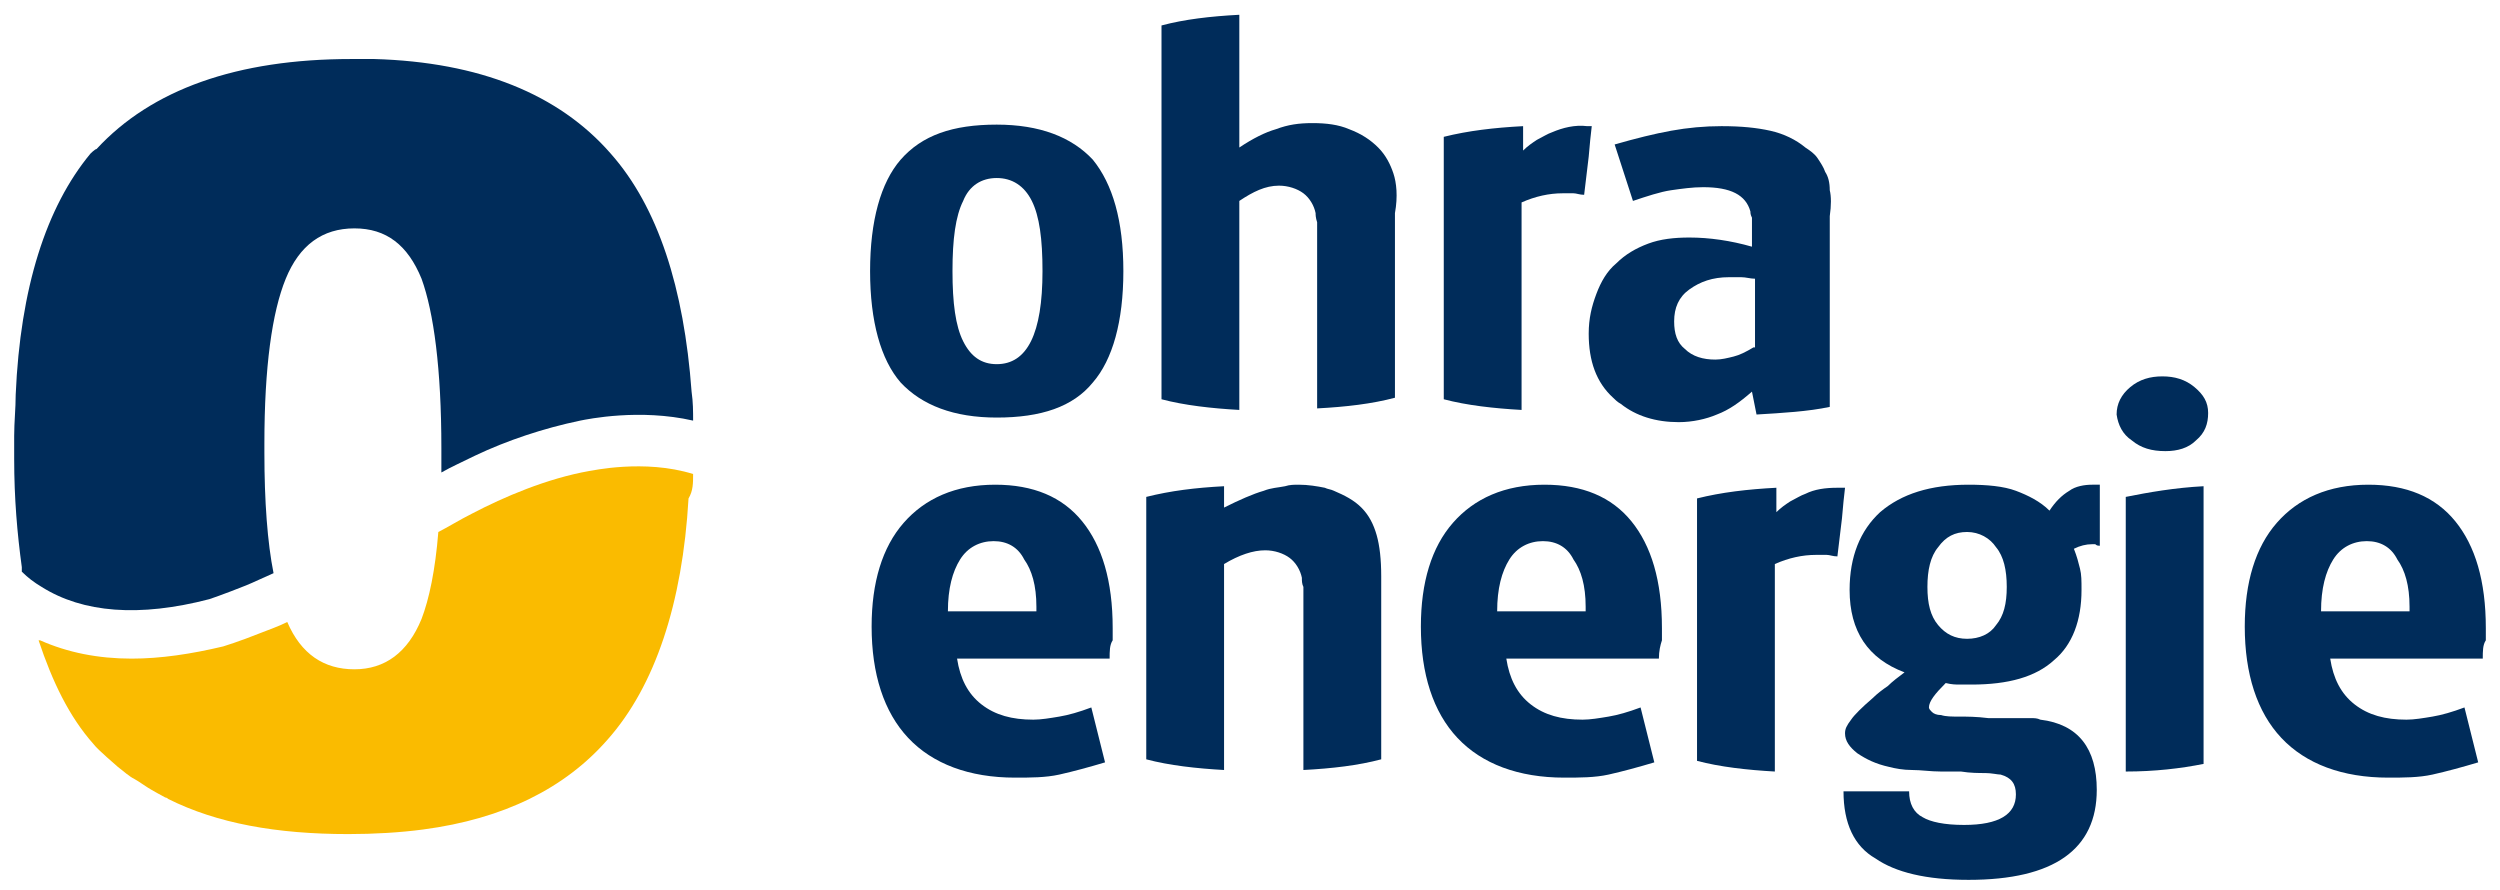
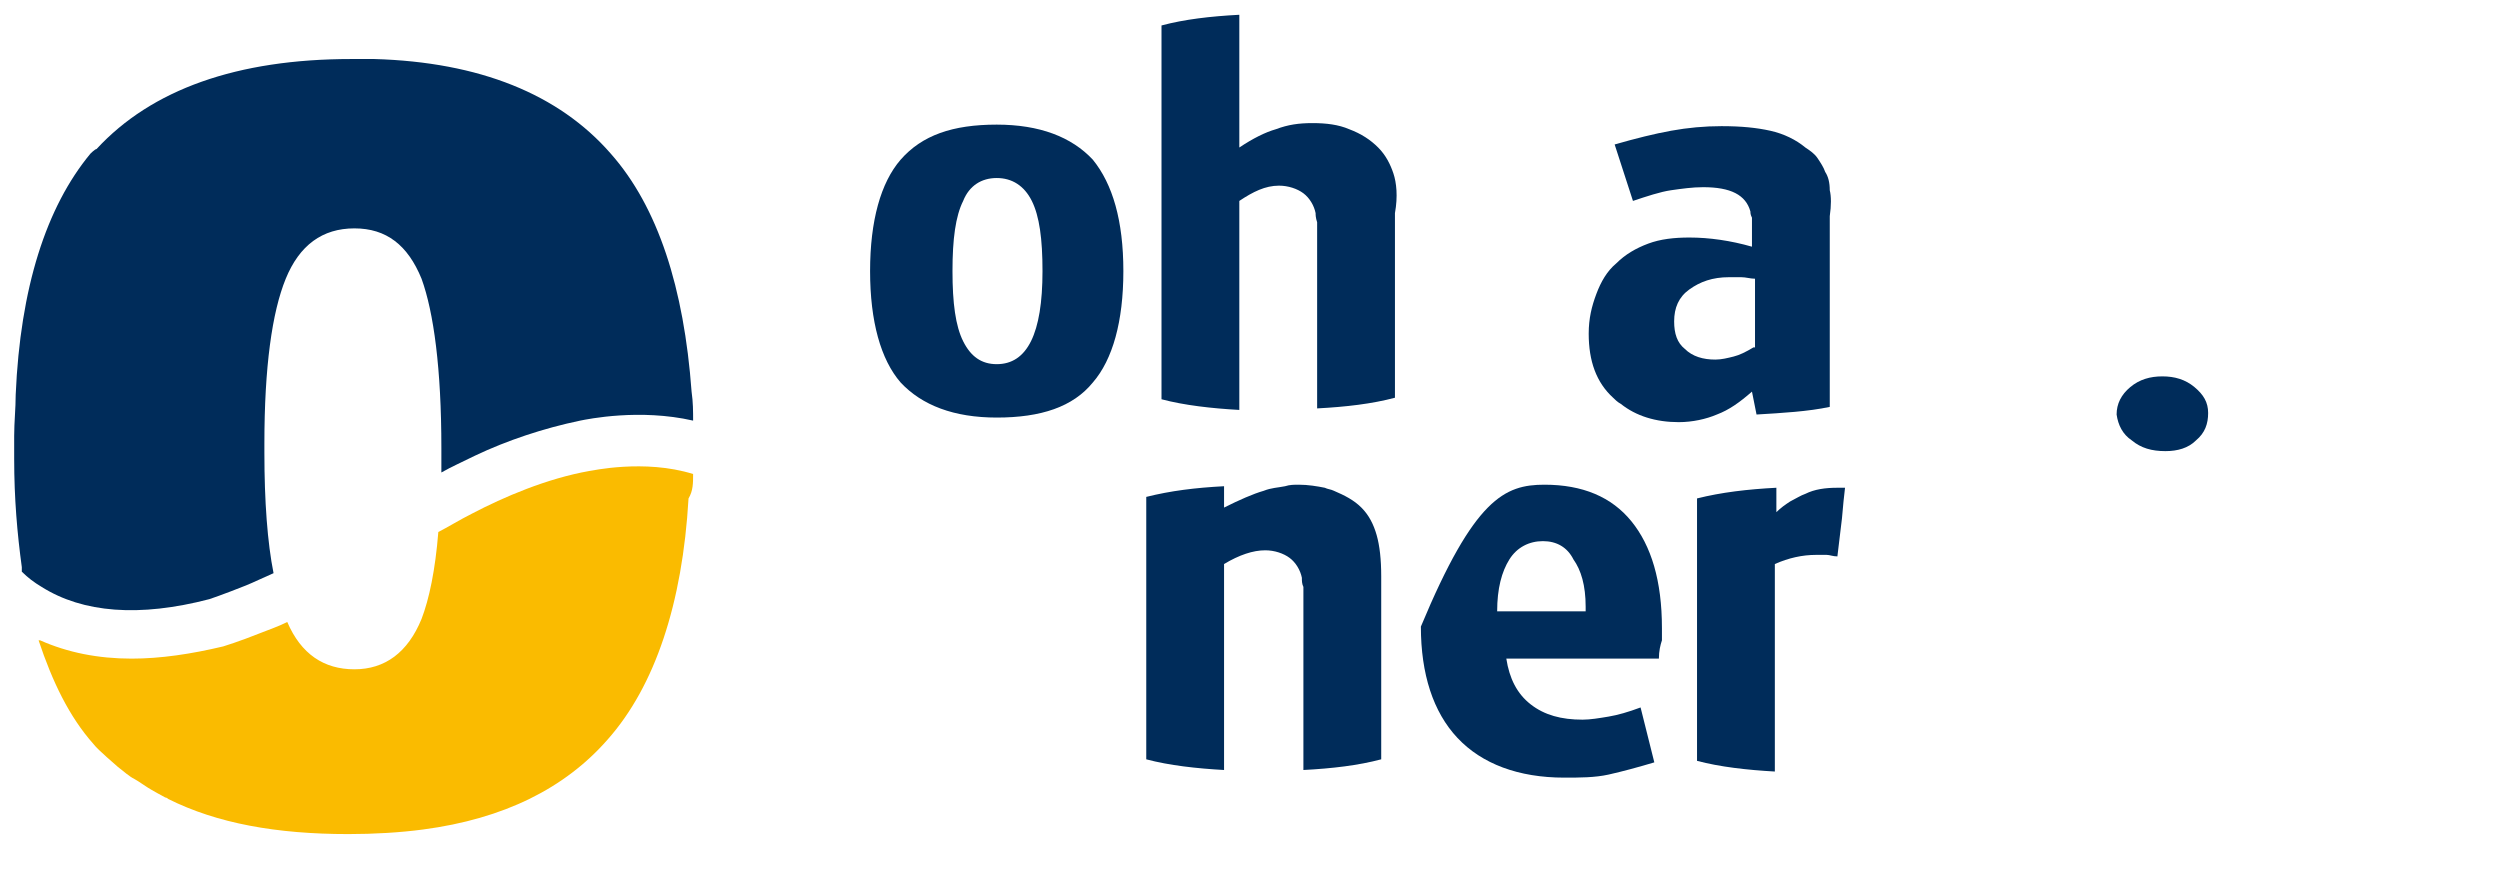
<svg xmlns="http://www.w3.org/2000/svg" width="191" height="68" viewBox="0 0 191 68" fill="none">
  <g clip-path="url(#clip0_6_2)">
    <path d="M162.874 33.65C163.574 34.233 164.39 34.466 165.439 34.466C166.371 34.466 167.187 34.233 167.77 33.65C168.469 33.068 168.702 32.368 168.702 31.552C168.702 30.736 168.353 30.153 167.653 29.57C166.954 28.988 166.138 28.755 165.206 28.755C164.273 28.755 163.457 28.988 162.758 29.57C162.058 30.153 161.709 30.853 161.709 31.669C161.825 32.485 162.175 33.184 162.874 33.65Z" fill="#002C5A" />
-     <path d="M84.776 50.319H73.12C73.353 51.834 73.936 53 74.985 53.816C76.034 54.632 77.316 54.982 78.948 54.982C79.531 54.982 80.23 54.865 80.929 54.748C81.629 54.632 82.445 54.399 83.377 54.049L84.426 58.245C83.261 58.595 81.978 58.945 80.929 59.178C79.88 59.411 78.715 59.411 77.549 59.411C74.052 59.411 71.255 58.362 69.39 56.38C67.525 54.399 66.592 51.485 66.592 47.871C66.592 44.491 67.408 41.81 69.04 39.945C70.672 38.08 73.003 37.031 76.034 37.031C78.948 37.031 81.163 37.963 82.678 39.828C84.193 41.693 85.009 44.374 85.009 47.988C85.009 48.337 85.009 48.571 85.009 48.92C84.776 49.27 84.776 49.736 84.776 50.319ZM75.917 41.343C74.868 41.343 73.936 41.81 73.353 42.742C72.77 43.675 72.42 44.957 72.42 46.706H79.181V46.356C79.181 44.724 78.831 43.558 78.249 42.742C77.782 41.81 76.966 41.343 75.917 41.343Z" fill="#002C5A" />
-     <path d="M126.739 50.319H115.083C115.316 51.834 115.899 53 116.948 53.816C117.997 54.632 119.279 54.982 120.911 54.982C121.494 54.982 122.193 54.865 122.893 54.748C123.592 54.632 124.408 54.399 125.34 54.049L126.39 58.245C125.224 58.595 123.942 58.945 122.893 59.178C121.844 59.411 120.678 59.411 119.512 59.411C116.015 59.411 113.218 58.362 111.353 56.38C109.488 54.399 108.555 51.485 108.555 47.871C108.555 44.491 109.371 41.81 111.003 39.945C112.635 38.08 114.966 37.031 117.997 37.031C120.911 37.031 123.126 37.963 124.641 39.828C126.156 41.693 126.972 44.374 126.972 47.988C126.972 48.337 126.972 48.571 126.972 48.92C126.856 49.27 126.739 49.736 126.739 50.319ZM117.88 41.343C116.831 41.343 115.899 41.81 115.316 42.742C114.733 43.675 114.383 44.957 114.383 46.706H121.144V46.356C121.144 44.724 120.794 43.558 120.212 42.742C119.745 41.81 118.929 41.343 117.88 41.343Z" fill="#002C5A" />
-     <path d="M189.684 50.319H178.028C178.261 51.834 178.844 53 179.893 53.816C180.942 54.632 182.224 54.982 183.856 54.982C184.439 54.982 185.138 54.865 185.837 54.748C186.537 54.632 187.353 54.399 188.285 54.049L189.334 58.245C188.169 58.595 186.887 58.945 185.837 59.178C184.788 59.411 183.623 59.411 182.457 59.411C178.96 59.411 176.163 58.362 174.298 56.38C172.433 54.399 171.5 51.485 171.5 47.871C171.5 44.491 172.316 41.81 173.948 39.945C175.58 38.08 177.911 37.031 180.942 37.031C183.856 37.031 186.071 37.963 187.586 39.828C189.101 41.693 189.917 44.374 189.917 47.988C189.917 48.337 189.917 48.571 189.917 48.92C189.684 49.27 189.684 49.736 189.684 50.319ZM180.825 41.343C179.776 41.343 178.844 41.81 178.261 42.742C177.678 43.675 177.328 44.957 177.328 46.706H184.089V46.356C184.089 44.724 183.739 43.558 183.156 42.742C182.69 41.81 181.874 41.343 180.825 41.343Z" fill="#002C5A" />
-     <path d="M140.844 60.46H145.856C145.856 61.393 146.206 62.092 146.905 62.442C147.488 62.791 148.537 63.025 150.052 63.025C152.733 63.025 154.015 62.209 154.015 60.693C154.015 59.877 153.666 59.411 152.85 59.178C152.617 59.178 152.15 59.061 151.684 59.061C151.218 59.061 150.518 59.061 149.819 58.945H148.304C147.488 58.945 146.788 58.828 146.089 58.828C145.39 58.828 144.807 58.712 144.34 58.595C143.291 58.362 142.592 58.012 141.893 57.546C141.31 57.08 140.96 56.614 140.96 56.031C140.96 55.681 141.077 55.448 141.426 54.982C141.66 54.632 142.242 54.049 143.058 53.35C143.408 53 143.874 52.65 144.224 52.417C144.574 52.067 145.04 51.718 145.506 51.368C142.709 50.319 141.31 48.221 141.31 45.074C141.31 42.509 142.126 40.528 143.641 39.129C145.273 37.73 147.488 37.031 150.402 37.031C151.801 37.031 153.083 37.147 154.015 37.497C154.948 37.847 155.88 38.313 156.58 39.012C157.046 38.313 157.512 37.847 158.095 37.497C158.561 37.147 159.261 37.031 159.844 37.031C159.844 37.031 159.96 37.031 160.077 37.031C160.193 37.031 160.31 37.031 160.426 37.031V41.693C160.31 41.693 160.193 41.693 160.077 41.577C159.96 41.577 159.844 41.577 159.844 41.577C159.377 41.577 158.911 41.693 158.445 41.926C158.678 42.509 158.794 42.975 158.911 43.442C159.028 43.908 159.028 44.374 159.028 45.074C159.028 47.405 158.328 49.27 156.929 50.435C155.531 51.718 153.433 52.301 150.635 52.301C150.285 52.301 150.052 52.301 149.702 52.301C149.469 52.301 149.12 52.301 148.653 52.184C147.837 53 147.371 53.583 147.371 54.049C147.371 54.166 147.488 54.282 147.604 54.399C147.721 54.515 147.954 54.632 148.304 54.632C148.653 54.748 149.12 54.748 149.702 54.748C150.285 54.748 150.985 54.748 151.917 54.865C152.617 54.865 153.083 54.865 153.549 54.865H154.482C154.715 54.865 154.948 54.865 155.181 54.865C155.414 54.865 155.647 54.865 155.88 54.982C158.794 55.331 160.193 57.196 160.193 60.343C160.193 64.889 156.929 67.221 150.402 67.221C147.138 67.221 144.807 66.638 143.291 65.589C141.66 64.656 140.844 62.908 140.844 60.46ZM150.285 40.644C149.353 40.644 148.653 40.994 148.071 41.81C147.488 42.509 147.255 43.558 147.255 44.84C147.255 46.123 147.488 47.055 148.071 47.755C148.653 48.454 149.353 48.804 150.285 48.804C151.218 48.804 152.034 48.454 152.5 47.755C153.083 47.055 153.316 46.123 153.316 44.84C153.316 43.558 153.083 42.509 152.5 41.81C152.034 41.11 151.218 40.644 150.285 40.644Z" fill="#002C5A" />
+     <path d="M126.739 50.319H115.083C115.316 51.834 115.899 53 116.948 53.816C117.997 54.632 119.279 54.982 120.911 54.982C121.494 54.982 122.193 54.865 122.893 54.748C123.592 54.632 124.408 54.399 125.34 54.049L126.39 58.245C125.224 58.595 123.942 58.945 122.893 59.178C121.844 59.411 120.678 59.411 119.512 59.411C116.015 59.411 113.218 58.362 111.353 56.38C109.488 54.399 108.555 51.485 108.555 47.871C112.635 38.08 114.966 37.031 117.997 37.031C120.911 37.031 123.126 37.963 124.641 39.828C126.156 41.693 126.972 44.374 126.972 47.988C126.972 48.337 126.972 48.571 126.972 48.92C126.856 49.27 126.739 49.736 126.739 50.319ZM117.88 41.343C116.831 41.343 115.899 41.81 115.316 42.742C114.733 43.675 114.383 44.957 114.383 46.706H121.144V46.356C121.144 44.724 120.794 43.558 120.212 42.742C119.745 41.81 118.929 41.343 117.88 41.343Z" fill="#002C5A" />
    <path d="M105.175 40.877C104.942 40.061 104.592 39.362 104.009 38.779C103.426 38.196 102.727 37.847 101.911 37.497C101.678 37.38 101.445 37.38 101.212 37.264C100.629 37.147 99.929 37.031 99.23 37.031C98.88 37.031 98.531 37.031 98.181 37.147C97.598 37.264 97.132 37.264 96.549 37.497C95.733 37.73 94.684 38.196 93.518 38.779V37.147C91.304 37.264 89.439 37.497 87.574 37.963V58.012C89.322 58.478 91.42 58.712 93.518 58.828V43.092C94.684 42.393 95.733 42.043 96.666 42.043C97.365 42.043 98.064 42.276 98.531 42.626C98.997 42.975 99.347 43.558 99.463 44.141C99.463 44.374 99.463 44.607 99.58 44.84C99.58 45.074 99.58 45.423 99.58 45.656V58.828C101.794 58.712 103.776 58.478 105.525 58.012V44.025C105.525 42.742 105.408 41.693 105.175 40.877Z" fill="#002C5A" />
-     <path d="M162.408 37.963V58.945C164.623 58.945 166.604 58.712 168.353 58.362V37.147C166.138 37.264 164.156 37.614 162.408 37.963Z" fill="#002C5A" />
    <path d="M140.61 37.264C140.494 37.264 140.377 37.264 140.377 37.264C139.445 37.264 138.629 37.38 137.929 37.73C137.58 37.847 137.23 38.08 136.764 38.313C136.414 38.546 136.064 38.779 135.715 39.129V37.264C133.5 37.38 131.518 37.614 129.653 38.08V38.313V58.129C131.402 58.595 133.5 58.828 135.598 58.945V43.092C136.647 42.626 137.696 42.393 138.745 42.393C139.095 42.393 139.328 42.393 139.561 42.393C139.794 42.393 140.028 42.509 140.377 42.509L140.727 39.595L140.844 38.313L140.96 37.264C140.727 37.264 140.61 37.264 140.61 37.264Z" fill="#002C5A" />
    <path d="M66.475 20.712C66.475 16.865 67.291 13.951 68.807 12.202C70.439 10.337 72.77 9.521 76.15 9.521C79.414 9.521 81.862 10.454 83.494 12.202C85.009 14.067 85.825 16.865 85.825 20.712C85.825 24.558 85.009 27.472 83.494 29.221C81.978 31.086 79.531 31.902 76.15 31.902C72.886 31.902 70.439 30.969 68.807 29.221C67.291 27.472 66.475 24.558 66.475 20.712ZM76.15 13.601C74.985 13.601 74.052 14.184 73.586 15.35C73.003 16.515 72.77 18.264 72.77 20.712C72.77 23.16 73.003 24.908 73.586 26.074C74.169 27.239 74.985 27.822 76.15 27.822C78.482 27.822 79.647 25.491 79.647 20.712C79.647 18.264 79.414 16.515 78.831 15.35C78.249 14.184 77.316 13.601 76.15 13.601Z" fill="#002C5A" />
    <path d="M106.457 13.252C106.224 12.552 105.874 11.853 105.291 11.27C104.709 10.687 104.009 10.221 103.077 9.871C102.261 9.521 101.328 9.405 100.279 9.405C99.23 9.405 98.414 9.521 97.482 9.871C96.666 10.104 95.733 10.57 94.684 11.27V1.129C92.469 1.245 90.488 1.478 88.739 1.945V30.503C90.488 30.969 92.586 31.202 94.684 31.319V15.35C95.733 14.65 96.666 14.184 97.715 14.184C98.414 14.184 99.114 14.417 99.58 14.767C100.046 15.117 100.396 15.699 100.512 16.282C100.512 16.399 100.512 16.632 100.629 16.982C100.629 17.215 100.629 17.564 100.629 17.797V31.202C102.844 31.086 104.825 30.853 106.574 30.387V16.282C106.807 15 106.69 13.951 106.457 13.252Z" fill="#002C5A" />
    <path d="M139.794 14.534C139.794 13.951 139.678 13.485 139.445 13.135C139.328 12.785 139.095 12.435 138.862 12.086C138.629 11.736 138.279 11.503 137.929 11.27C137.23 10.687 136.298 10.221 135.248 9.988C134.199 9.755 133.034 9.638 131.518 9.638C130.236 9.638 128.954 9.755 127.672 9.988C126.39 10.221 124.991 10.57 123.359 11.037L124.758 15.35C125.807 15 126.856 14.65 127.672 14.534C128.488 14.417 129.304 14.301 130.12 14.301C132.218 14.301 133.383 14.883 133.733 16.166C133.733 16.282 133.733 16.399 133.85 16.632C133.85 16.748 133.85 16.982 133.85 17.331V18.847C132.218 18.38 130.586 18.147 129.071 18.147C127.905 18.147 126.856 18.264 125.923 18.613C124.991 18.963 124.175 19.429 123.475 20.129C122.776 20.712 122.31 21.528 121.96 22.46C121.61 23.393 121.377 24.325 121.377 25.491C121.377 27.589 121.96 29.221 123.242 30.387C123.359 30.503 123.592 30.736 123.825 30.853C124.991 31.785 126.506 32.252 128.255 32.252C129.304 32.252 130.353 32.018 131.169 31.669C132.101 31.319 132.917 30.736 133.85 29.92L134.199 31.669C136.181 31.552 138.163 31.436 139.794 31.086V16.515C139.911 15.699 139.911 15 139.794 14.534ZM133.966 26.54C133.383 26.89 132.917 27.123 132.451 27.239C131.985 27.356 131.518 27.472 131.052 27.472C130.12 27.472 129.304 27.239 128.721 26.656C128.138 26.19 127.905 25.491 127.905 24.558C127.905 23.509 128.255 22.693 129.071 22.11C129.887 21.528 130.819 21.178 132.101 21.178C132.451 21.178 132.801 21.178 133.034 21.178C133.383 21.178 133.733 21.294 134.083 21.294V26.54H133.966Z" fill="#002C5A" />
-     <path d="M121.261 9.638C120.328 9.521 119.396 9.755 118.58 10.104C118.23 10.221 117.88 10.454 117.414 10.687C117.064 10.92 116.715 11.153 116.365 11.503V9.638C114.15 9.755 112.169 9.988 110.304 10.454V10.687V30.503C112.052 30.969 114.15 31.202 116.248 31.319V15.466C117.298 15 118.347 14.767 119.396 14.767C119.745 14.767 119.979 14.767 120.212 14.767C120.445 14.767 120.678 14.883 121.028 14.883L121.377 11.969L121.494 10.687L121.61 9.638C121.494 9.638 121.377 9.638 121.261 9.638Z" fill="#002C5A" />
    <path d="M52.837 29.92C52.255 21.994 50.273 15.816 46.66 11.736C42.696 7.19 36.635 4.742 28.592 4.509C28.009 4.509 27.426 4.509 26.844 4.509C18.101 4.509 11.574 6.84 7.377 11.386C7.261 11.386 6.911 11.736 6.911 11.736C3.531 15.816 1.549 21.994 1.199 30.153C1.199 31.202 1.083 32.252 1.083 33.301C1.083 33.534 1.083 34.816 1.083 35.049C1.083 38.08 1.316 40.761 1.666 43.325C1.666 43.442 1.666 43.558 1.666 43.675C2.132 44.141 2.598 44.491 3.181 44.84C6.328 46.822 10.641 47.172 16.003 45.773C16.003 45.773 17.052 45.423 18.801 44.724C19.383 44.491 20.083 44.141 20.899 43.791C20.433 41.46 20.199 38.313 20.199 34.583C20.199 34.466 20.199 34 20.199 33.883C20.199 28.055 20.782 23.859 21.831 21.294C22.88 18.73 24.629 17.448 27.077 17.448C29.524 17.448 31.156 18.73 32.206 21.294C33.138 23.859 33.721 28.172 33.721 34.233C33.721 34.816 33.721 35.515 33.721 36.098C34.537 35.632 35.353 35.282 36.285 34.816C38.733 33.65 41.531 32.718 44.328 32.135C44.911 32.018 48.874 31.202 52.954 32.135C52.954 31.436 52.954 30.736 52.837 29.92Z" fill="#002C5A" />
    <path d="M52.954 36.215C49.224 35.049 45.144 35.982 45.028 35.982C41.764 36.564 38.5 37.963 36.052 39.245C35.12 39.712 34.187 40.294 33.488 40.644C33.255 43.558 32.788 45.773 32.206 47.288C31.156 49.853 29.408 51.135 27.077 51.135C24.745 51.135 22.997 49.969 21.948 47.521C21.248 47.871 20.549 48.104 19.966 48.337C18.218 49.037 17.052 49.386 17.052 49.386C14.604 49.969 12.273 50.319 10.058 50.319C7.494 50.319 5.163 49.853 3.064 48.92C3.064 48.92 3.064 48.92 2.948 48.92C3.997 52.067 5.279 54.748 7.144 56.847C7.494 57.313 8.893 58.478 9.009 58.595C9.475 58.945 9.825 59.294 10.291 59.528C10.524 59.644 11.341 60.227 11.574 60.343C11.574 60.343 12.39 60.81 12.623 60.926C12.739 60.926 12.856 61.043 12.856 61.043C16.586 62.908 21.132 63.724 26.61 63.724C28.592 63.724 30.574 63.607 32.322 63.374C38.5 62.558 43.163 60.227 46.426 56.497C50.04 52.417 52.138 46.123 52.604 38.08C52.954 37.497 52.954 36.914 52.954 36.215Z" fill="#FABB00" />
  </g>
  <defs>
    <clipPath id="clip0_6_2">
      <rect width="190" height="67.607" fill="white" transform="translate(0.5 0.196)" />
    </clipPath>
  </defs>
</svg>